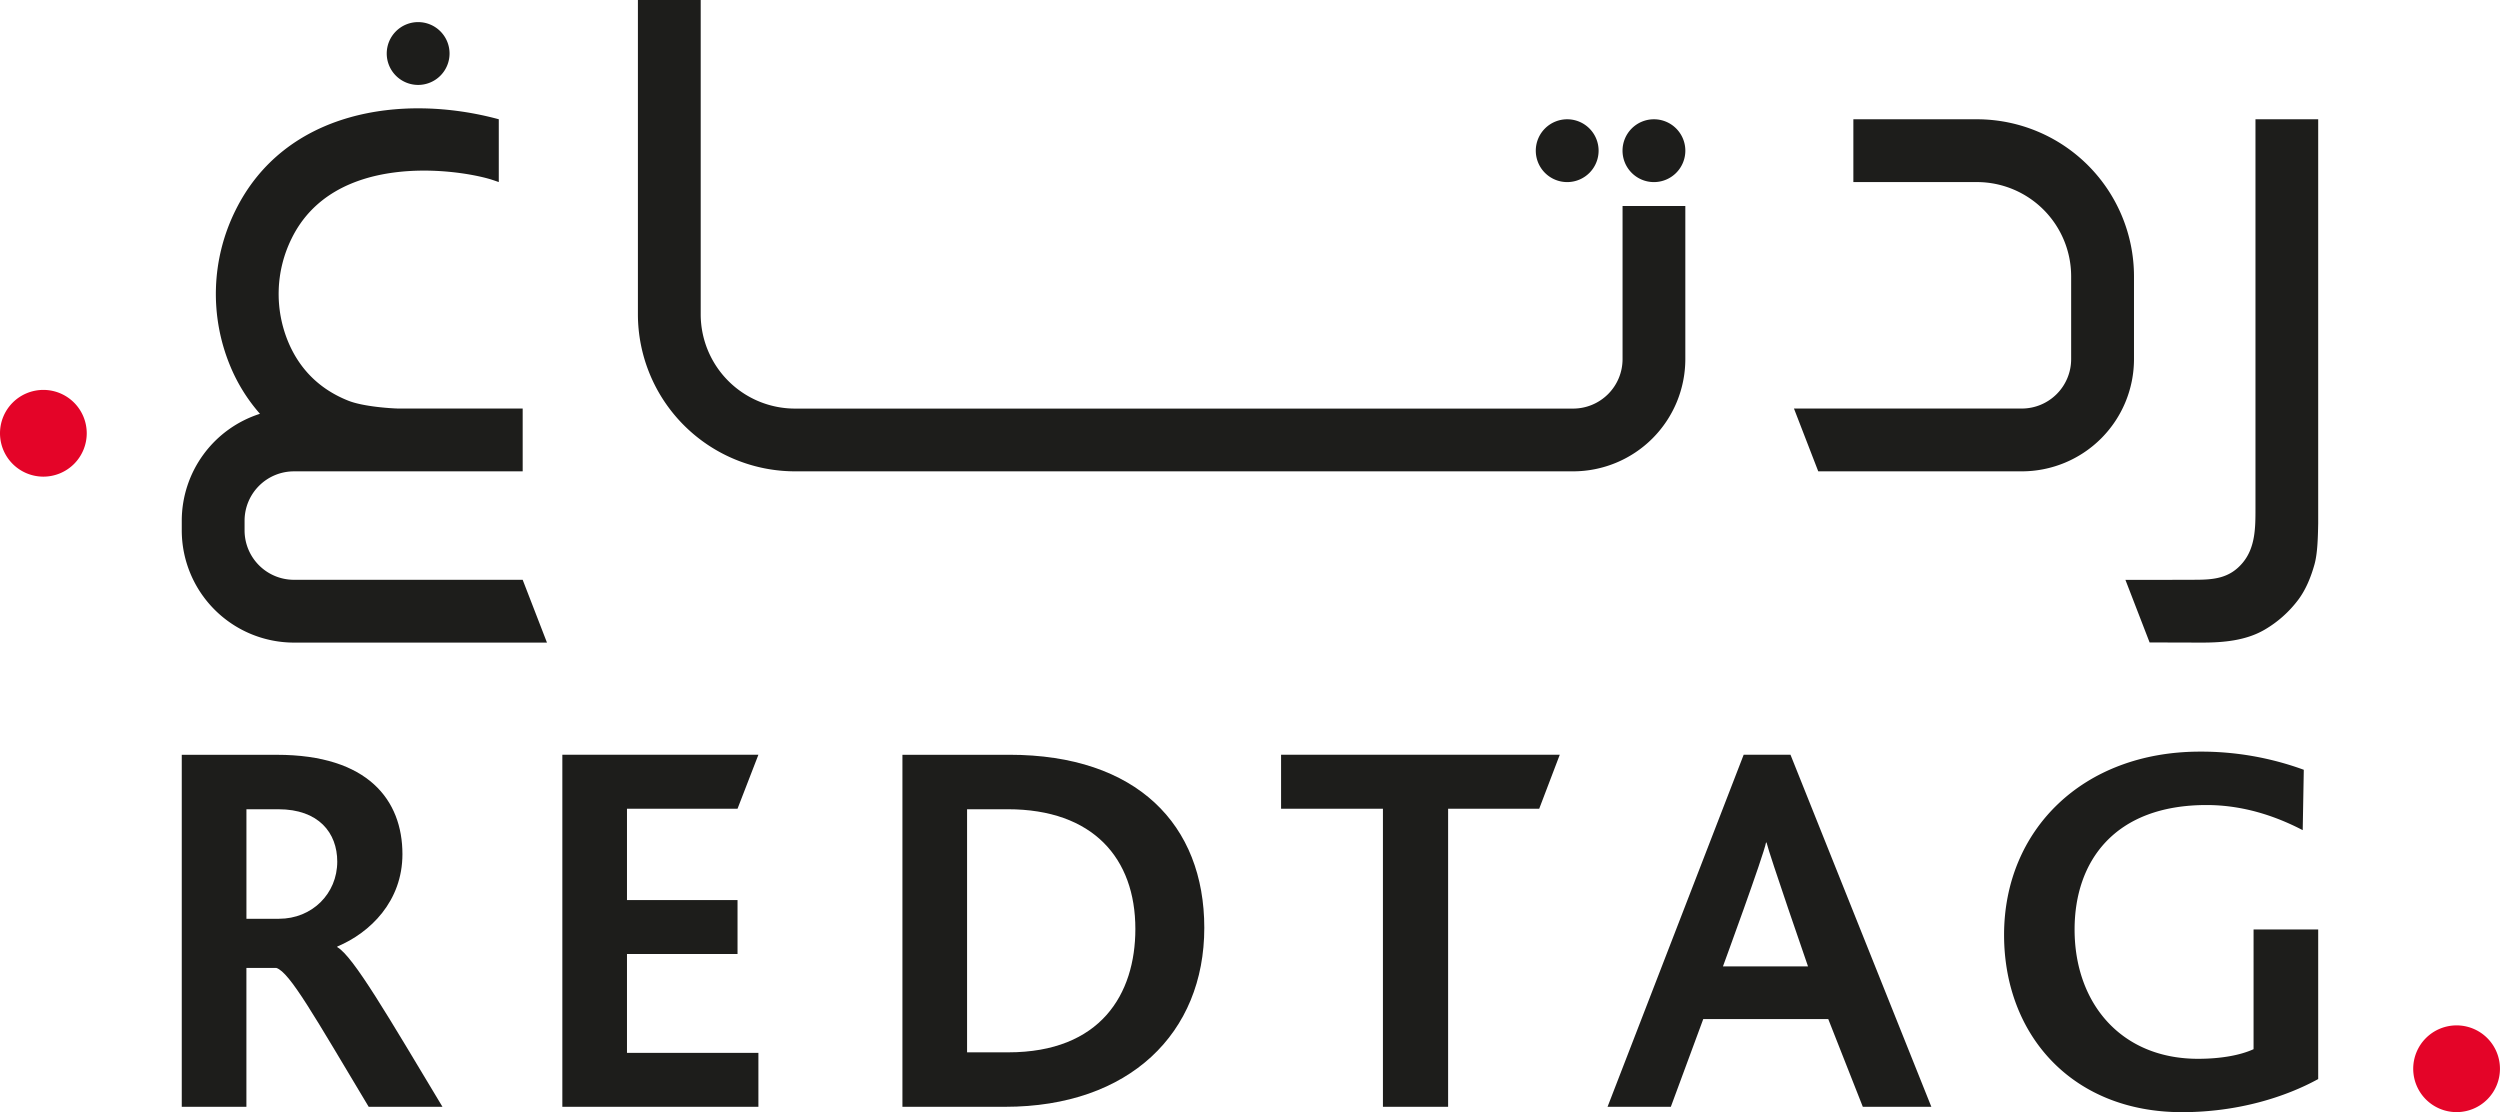
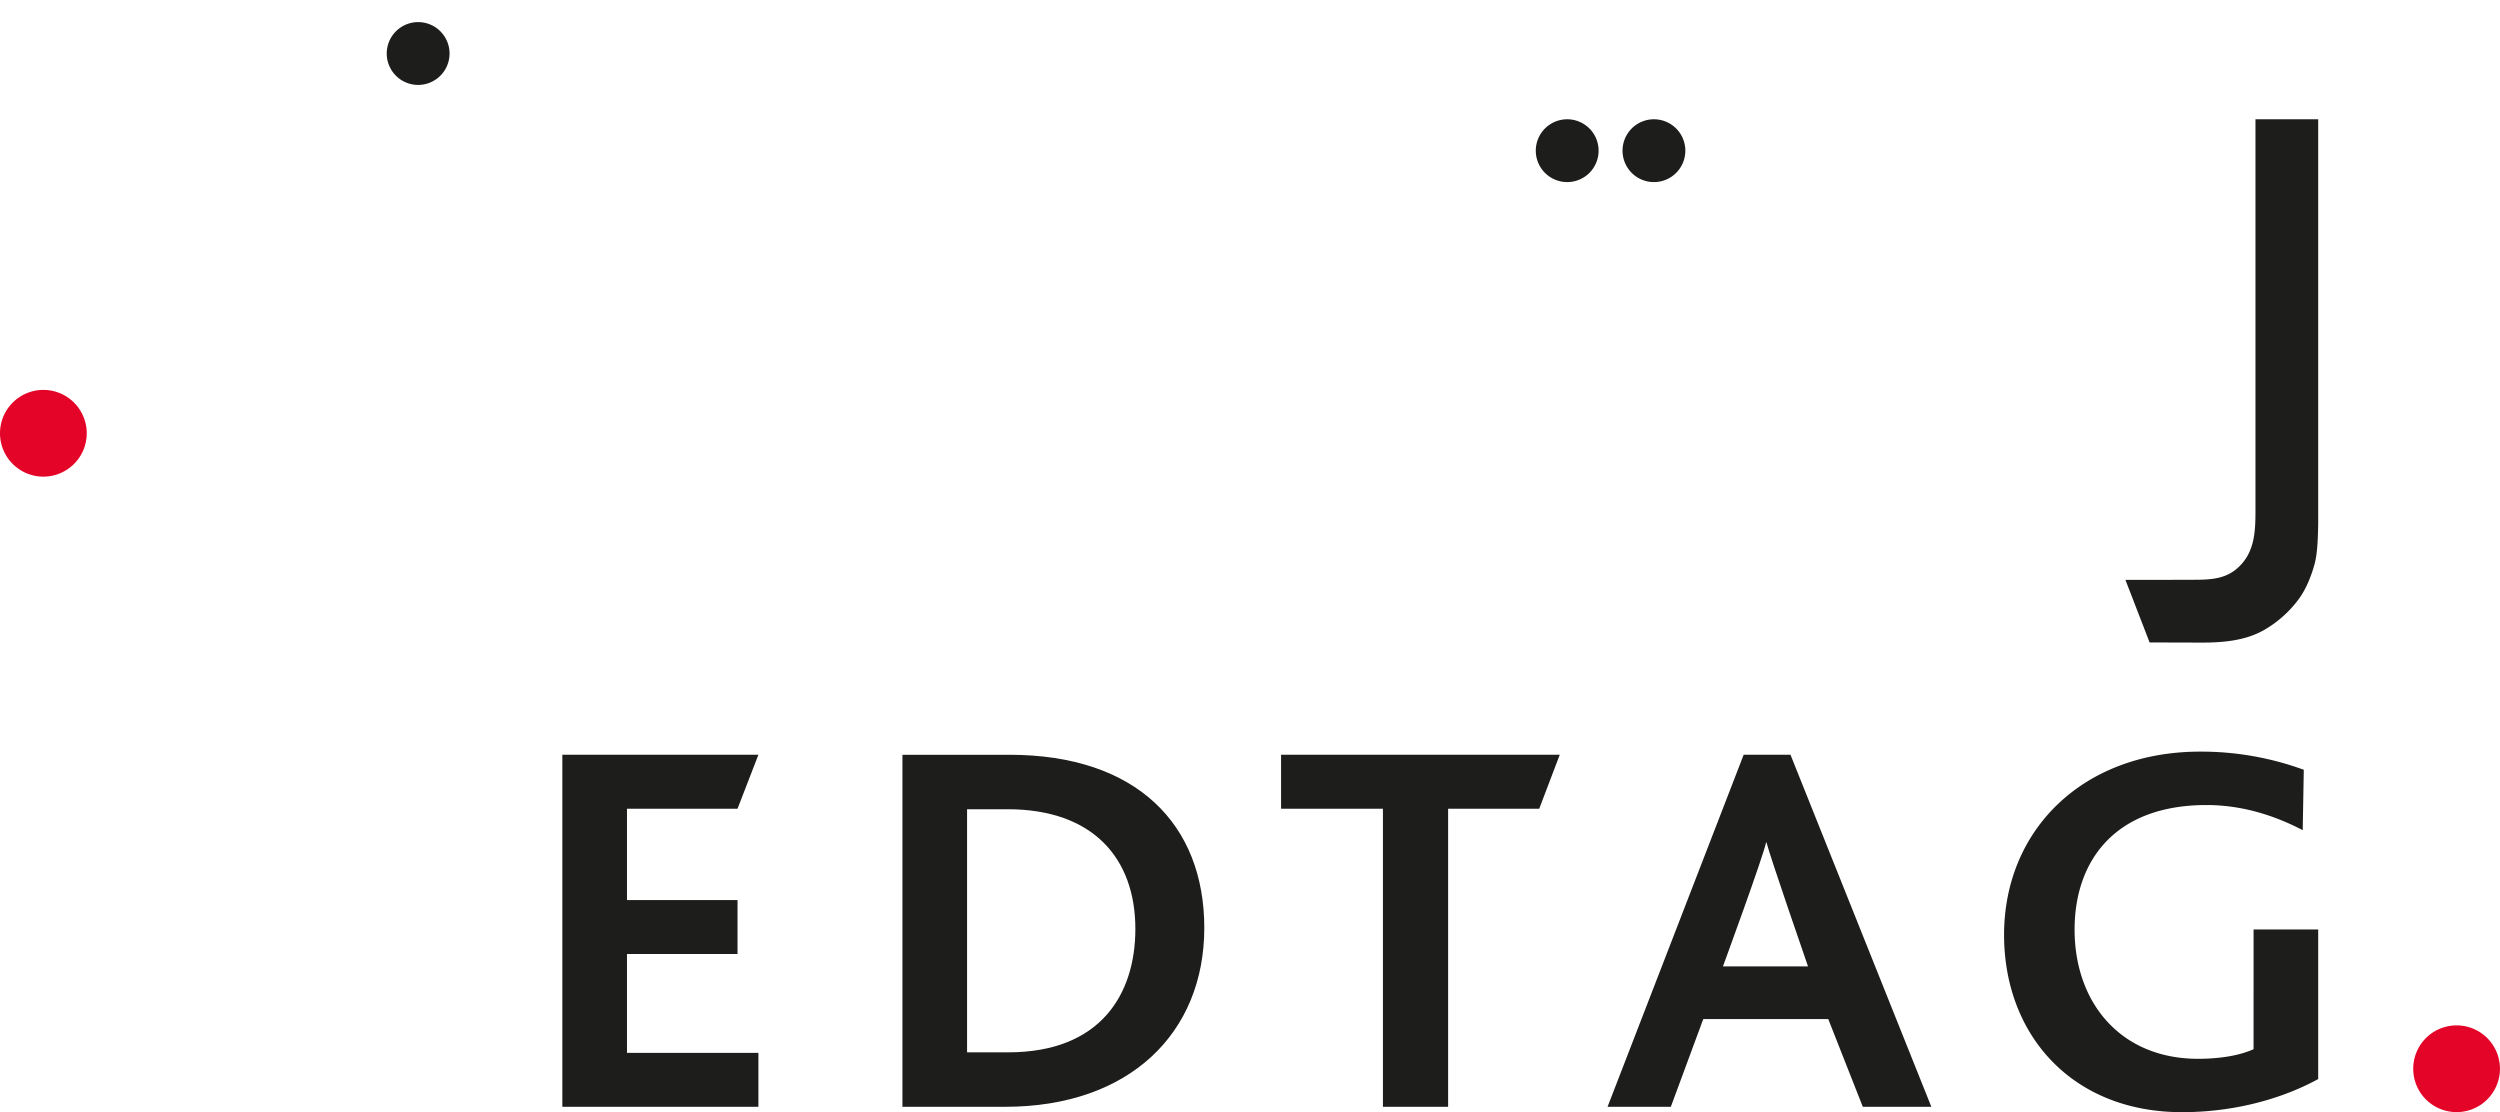
<svg xmlns="http://www.w3.org/2000/svg" viewBox="0 0 1678.03 746.5">
  <defs>
    <style>.cls-1{fill:#e40428;}.cls-2{fill:#1d1d1b;}</style>
  </defs>
  <g id="Layer_2" data-name="Layer 2">
    <g id="Layer_1-2" data-name="Layer 1">
      <path class="cls-1" d="M58.22,290.82a29.11,29.11,0,1,0-29.11,29.11,29.11,29.11,0,0,0,29.11-29.11" />
-       <path class="cls-2" d="M1357.08,316.37H1220.43l-16.3-42.15h152.95a33.15,33.15,0,0,0,33.1-33.11V185.42A63.29,63.29,0,0,0,1327,122.21h-83V80.06h83a105.49,105.49,0,0,1,105.36,105.36v55.69a75.34,75.34,0,0,1-75.25,75.26" />
-       <path class="cls-2" d="M1055.92,316.37H533.57A105.52,105.52,0,0,1,428.17,211V0h42.15V211a63.32,63.32,0,0,0,63.25,63.25h522.35a33.19,33.19,0,0,0,33.16-33.15V138.25h42.13V241.07a75.38,75.38,0,0,1-75.29,75.3" />
      <path class="cls-2" d="M1131.22,101.13a21.08,21.08,0,1,1-21.08-21.07,21.08,21.08,0,0,1,21.08,21.07" />
      <path class="cls-2" d="M1073,101.13A21.08,21.08,0,1,1,1052,80.06,21.08,21.08,0,0,1,1073,101.13" />
      <path class="cls-2" d="M1442.84,431.22l-16.23-42c15.34,0,30.66,0,46-.07,13,0,23.86-.74,32.81-11.54,8.47-10.24,8.48-23.72,8.48-36.15V80.05H1556V339.22c0,6.75,0,11,0,12.06-.18,9-.39,20-2.48,27.52-2.31,8.28-5.64,16.63-10.74,23.54A76.2,76.2,0,0,1,1520,422.68c-12.55,7.3-27.5,8.63-41.82,8.64l-35.3-.1" />
      <path class="cls-2" d="M301.74,35.92a21.08,21.08,0,1,1-21.07-21.08,21.07,21.07,0,0,1,21.07,21.08" />
-       <path class="cls-2" d="M197.29,389.17a33.16,33.16,0,0,1-33.13-33.12v-6.57a33.14,33.14,0,0,1,33.11-33.1l153.56,0V274.23H267.62c-5.86-.13-24-1.36-33.83-5.28-18.94-7.52-32.51-20.79-40.33-39.43a83.93,83.93,0,0,1,2.31-69.5c28.33-57.71,109.4-46.89,133.58-39.65.75.23,2.72.89,5.44,1.83V80.05c-65.15-17.65-143.88-5.77-176.86,61.41a126.11,126.11,0,0,0-3.33,104.38,114.9,114.9,0,0,0,19.89,31.91A75.41,75.41,0,0,0,122,349.48v6.57a75.36,75.36,0,0,0,75.28,75.27H367.13l-16.3-42.15Z" />
      <path class="cls-1" d="M1678,717.36a29.11,29.11,0,1,1-29.11-29.11A29.1,29.1,0,0,1,1678,717.36" />
      <path class="cls-2" d="M1464.57,746.5c-73.87,0-119.41-52-119.41-119,0-70.28,52.71-123,131.6-123a200.43,200.43,0,0,1,69.57,12.19l-.72,40.52c-17.93-9.33-39.8-16.86-64.55-16.86-62,0-88.57,38-88.57,83.54,0,49.5,31.2,86.79,82.84,86.79,15.77,0,28.68-2.51,37.29-6.45V623.85H1556V724.27c-21.52,11.83-53.43,22.23-91.44,22.23" />
      <polygon class="cls-2" points="1046.93 506.6 1033.14 542.82 971.99 542.82 971.99 742.91 928.24 742.91 928.24 542.82 859.87 542.82 859.87 506.6 1046.93 506.6" />
      <path class="cls-2" d="M677.44,506.61H605.72V742.9h68.85c83.55,0,133.77-49.47,133.77-120.11,0-69.22-45.2-116.18-130.9-116.18m-.72,199.73H649.11V543.17h27.25c57.37,0,85.71,33,85.71,80.34,0,43.75-23.31,82.83-85.35,82.83" />
      <polygon class="cls-2" points="509.05 506.6 495.04 542.82 420.84 542.82 420.84 604.13 495.04 604.13 495.04 640.35 420.84 640.35 420.84 706.69 509.05 706.69 509.05 742.91 377.45 742.91 377.45 506.6 509.05 506.6" />
-       <path class="cls-2" d="M226.37,635.71v-.38c22.23-9.32,43.75-30.48,43.75-62,0-36.22-23-66.7-84.28-66.7H122V742.91h43.39V649.68h20.08c9,2.87,25.46,32.27,62,93.23H297c-36.22-60.24-59.89-101.12-70.64-107.2m-39.09-19H165.41V543.18h21.51c26.9,0,39.45,15.78,39.45,35.14,0,21.51-16.86,38.37-39.09,38.37" />
      <path class="cls-2" d="M1201.8,506.6h-31.43L1079,742.91h42.48L1143.25,684h83.89l23.2,58.89h46Zm-45.34,142.08s27.5-75,28.91-83.16h.36c1.77,7.84,27.84,83.16,27.84,83.16Z" />
    </g>
  </g>
</svg>